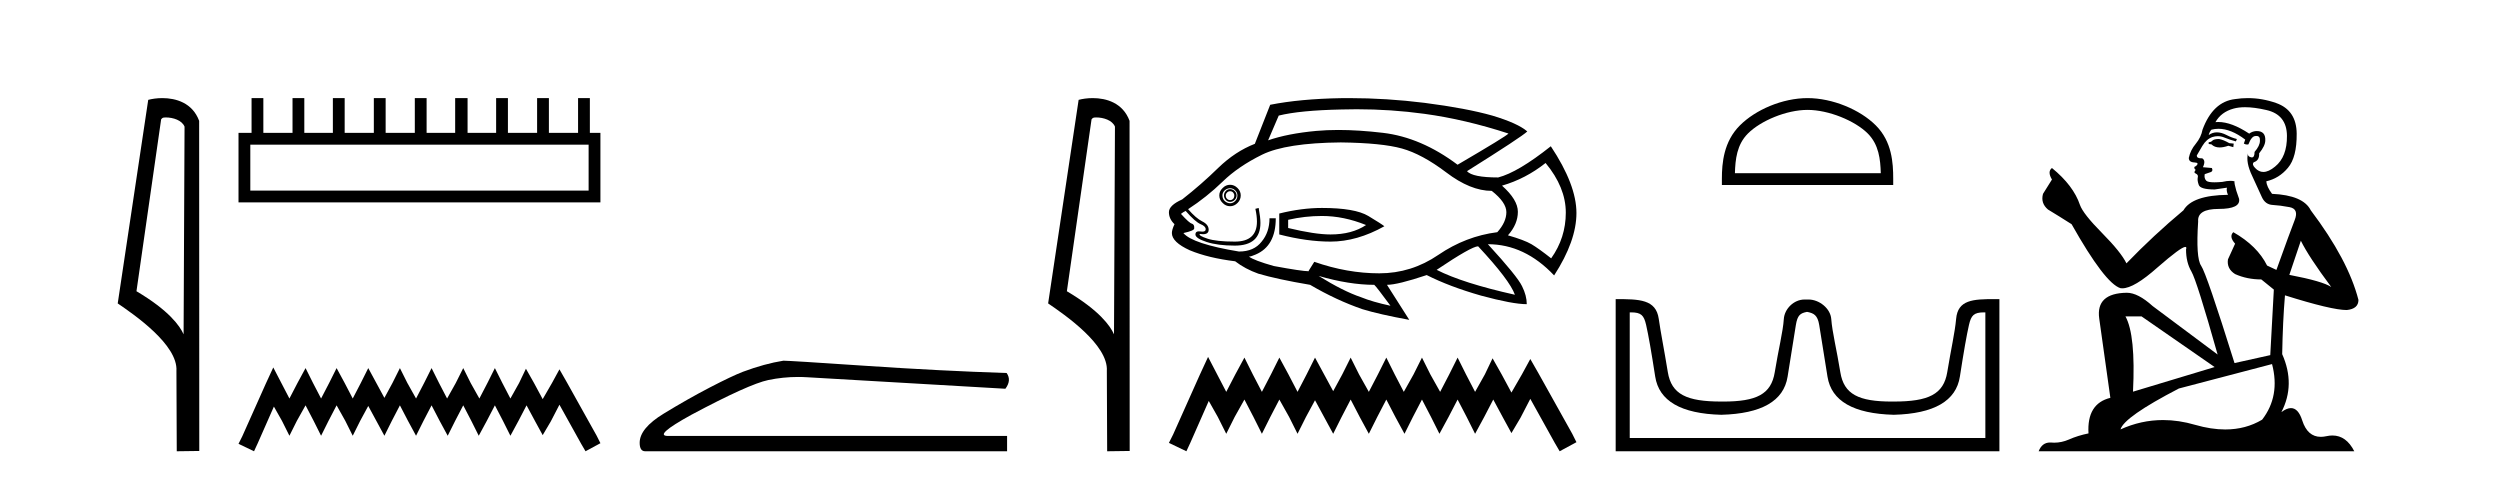
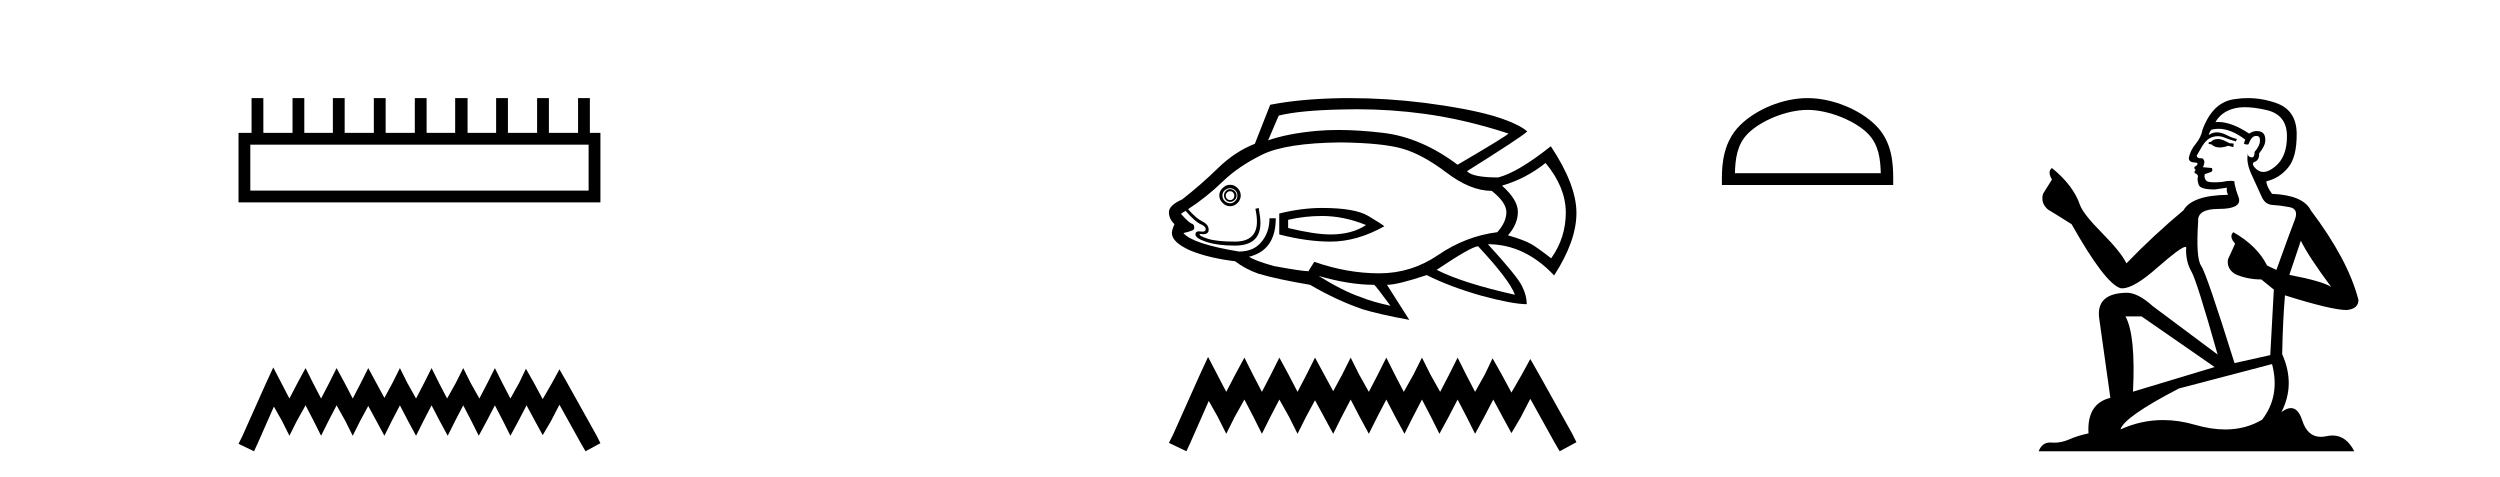
<svg xmlns="http://www.w3.org/2000/svg" width="215.0" height="41.0">
-   <path d="M 14.259 10.1 C 14.884 10.1 15.648 10.34 15.871 10.89 L 15.789 28.751 L 15.789 28.751 C 15.473 28.034 14.531 26.699 11.736 25.046 L 13.858 10.263 C 13.958 10.157 13.955 10.1 14.259 10.1 ZM 15.789 28.751 L 15.789 28.751 C 15.789 28.751 15.789 28.751 15.789 28.751 L 15.789 28.751 L 15.789 28.751 ZM 13.962 8.437 C 13.484 8.437 13.053 8.505 12.747 8.588 L 10.124 26.094 C 11.512 27.044 15.325 29.648 15.173 31.91 L 15.201 38.809 L 17.138 38.783 L 17.127 10.393 C 16.551 8.837 15.12 8.437 13.962 8.437 Z" style="fill:#000000;stroke:none" />
  <path d="M 50.621 12.441 L 50.621 16.391 L 21.527 16.391 L 21.527 12.441 ZM 21.634 8.437 L 21.634 11.426 L 20.512 11.426 L 20.512 17.405 L 51.636 17.405 L 51.636 11.426 L 50.728 11.426 L 50.728 8.437 L 49.714 8.437 L 49.714 11.426 L 47.205 11.426 L 47.205 8.437 L 46.191 8.437 L 46.191 11.426 L 43.681 11.426 L 43.681 8.437 L 42.667 8.437 L 42.667 11.426 L 40.211 11.426 L 40.211 8.437 L 39.144 8.437 L 39.144 11.426 L 36.688 11.426 L 36.688 8.437 L 35.674 8.437 L 35.674 11.426 L 33.165 11.426 L 33.165 8.437 L 32.15 8.437 L 32.15 11.426 L 29.641 11.426 L 29.641 8.437 L 28.627 8.437 L 28.627 11.426 L 26.171 11.426 L 26.171 8.437 L 25.157 8.437 L 25.157 11.426 L 22.648 11.426 L 22.648 8.437 Z" style="fill:#000000;stroke:none" />
  <path d="M 23.502 31.602 L 22.861 32.99 L 20.833 37.528 L 20.512 38.169 L 21.847 38.809 L 22.167 38.115 L 23.555 34.966 L 24.249 36.193 L 24.89 37.475 L 25.531 36.193 L 26.278 34.859 L 26.972 36.193 L 27.613 37.475 L 28.253 36.193 L 28.947 34.859 L 29.695 36.193 L 30.335 37.475 L 30.976 36.193 L 31.67 34.912 L 32.364 36.193 L 33.058 37.475 L 33.698 36.193 L 34.392 34.859 L 35.086 36.193 L 35.78 37.475 L 36.421 36.193 L 37.115 34.859 L 37.809 36.193 L 38.503 37.475 L 39.144 36.193 L 39.838 34.859 L 40.532 36.193 L 41.172 37.475 L 41.866 36.193 L 42.56 34.859 L 43.254 36.193 L 43.895 37.475 L 44.589 36.193 L 45.283 34.859 L 46.03 36.247 L 46.671 37.421 L 47.365 36.247 L 48.112 34.805 L 49.981 38.169 L 50.355 38.809 L 51.636 38.115 L 51.315 37.475 L 48.753 32.884 L 48.112 31.763 L 47.472 32.937 L 46.671 34.325 L 45.924 32.937 L 45.23 31.709 L 44.642 32.937 L 43.895 34.272 L 43.201 32.937 L 42.56 31.656 L 41.92 32.937 L 41.226 34.272 L 40.478 32.937 L 39.838 31.656 L 39.197 32.937 L 38.45 34.272 L 37.756 32.937 L 37.115 31.656 L 36.474 32.937 L 35.78 34.272 L 35.033 32.937 L 34.392 31.656 L 33.752 32.937 L 33.058 34.218 L 32.364 32.937 L 31.67 31.656 L 31.029 32.937 L 30.335 34.272 L 29.641 32.937 L 28.947 31.656 L 28.307 32.937 L 27.613 34.272 L 26.919 32.937 L 26.278 31.656 L 25.584 32.937 L 24.89 34.272 L 24.196 32.937 L 23.502 31.602 Z" style="fill:#000000;stroke:none" />
-   <path d="M 67.372 31.019 Q 65.763 31.275 63.898 31.97 Q 62.947 32.336 61.045 33.323 Q 59.143 34.311 57.077 35.573 Q 55.011 36.834 55.011 38.078 Q 55.011 38.809 55.486 38.809 L 86.609 38.809 L 86.609 37.493 L 57.461 37.493 Q 56.144 37.493 59.472 35.664 Q 64.41 33.031 66.074 32.683 Q 67.338 32.419 68.635 32.419 Q 69.044 32.419 69.457 32.446 L 86.463 33.433 Q 87.011 32.702 86.572 32.08 Q 80.94 31.897 74.412 31.458 Q 67.884 31.019 67.372 31.019 Z" style="fill:#000000;stroke:none" />
-   <path d="M 94.274 10.1 C 94.899 10.1 95.663 10.34 95.886 10.89 L 95.804 28.751 L 95.804 28.751 C 95.488 28.034 94.546 26.699 91.751 25.046 L 93.873 10.263 C 93.973 10.157 93.97 10.1 94.274 10.1 ZM 95.804 28.751 L 95.804 28.751 C 95.804 28.751 95.804 28.751 95.804 28.751 L 95.804 28.751 L 95.804 28.751 ZM 93.977 8.437 C 93.499 8.437 93.068 8.505 92.762 8.588 L 90.139 26.094 C 91.527 27.044 95.34 29.648 95.188 31.91 L 95.216 38.809 L 97.153 38.783 L 97.142 10.393 C 96.566 8.837 95.135 8.437 93.977 8.437 Z" style="fill:#000000;stroke:none" />
  <path d="M 116.676 9.396 Q 119.625 9.396 122.503 9.79 Q 126.01 10.27 129.728 11.484 Q 129.578 11.694 125.351 14.167 Q 122.218 11.814 118.935 11.424 Q 116.844 11.177 115.096 11.177 Q 114.088 11.177 113.194 11.259 Q 110.751 11.484 109.057 12.068 L 109.971 9.94 Q 111.785 9.49 115.382 9.415 Q 116.031 9.396 116.676 9.396 ZM 105.789 16.445 Q 105.939 16.445 106.044 16.55 Q 106.149 16.67 106.149 16.805 Q 106.149 17 106.044 17.105 Q 105.939 17.21 105.789 17.21 Q 105.639 17.21 105.534 17.105 Q 105.414 17 105.414 16.805 Q 105.414 16.67 105.534 16.55 Q 105.639 16.445 105.789 16.445 ZM 105.789 16.266 Q 105.564 16.266 105.414 16.43 Q 105.264 16.595 105.264 16.805 Q 105.264 17.03 105.414 17.195 Q 105.564 17.36 105.789 17.36 Q 106.014 17.36 106.179 17.195 Q 106.344 17.03 106.344 16.805 Q 106.344 16.595 106.179 16.43 Q 106.014 16.266 105.789 16.266 ZM 105.789 16.191 Q 106.044 16.191 106.224 16.371 Q 106.418 16.55 106.418 16.805 Q 106.418 17.105 106.224 17.285 Q 106.044 17.48 105.789 17.48 Q 105.534 17.48 105.324 17.285 Q 105.129 17.105 105.129 16.805 Q 105.129 16.55 105.324 16.371 Q 105.534 16.191 105.789 16.191 ZM 105.789 15.891 Q 105.414 15.891 105.144 16.176 Q 104.86 16.445 104.86 16.805 Q 104.86 17.18 105.144 17.45 Q 105.414 17.735 105.789 17.735 Q 106.149 17.735 106.433 17.45 Q 106.703 17.18 106.703 16.805 Q 106.703 16.445 106.433 16.176 Q 106.149 15.891 105.789 15.891 ZM 113.689 18.574 Q 115.562 18.574 117.481 19.353 Q 116.267 20.163 114.423 20.163 Q 113.074 20.163 110.781 19.608 L 110.781 18.904 Q 112.22 18.574 113.689 18.574 ZM 113.689 17.884 Q 111.935 17.884 110.016 18.364 L 110.016 20.163 Q 112.399 20.778 114.423 20.778 Q 116.701 20.778 119.055 19.458 Q 118.845 19.279 117.676 18.574 Q 116.522 17.884 113.689 17.884 ZM 132.92 14.017 Q 134.659 16.116 134.659 18.289 Q 134.659 20.448 133.4 22.217 Q 132.336 21.377 131.706 21.002 Q 131.092 20.643 129.683 20.238 Q 130.537 19.279 130.537 18.214 Q 130.537 17.18 129.173 15.966 Q 131.197 15.381 132.92 14.017 ZM 115.307 12.248 Q 118.845 12.293 120.569 12.773 Q 122.293 13.253 124.376 14.827 Q 126.46 16.415 128.289 16.415 Q 129.548 17.405 129.548 18.244 Q 129.548 19.099 128.768 19.968 Q 126.055 20.313 123.702 21.917 Q 121.378 23.506 118.62 23.506 Q 115.862 23.506 113.029 22.516 L 112.549 23.281 L 112.549 23.326 Q 111.965 23.326 109.536 22.876 Q 107.842 22.396 107.408 22.067 Q 107.588 22.067 107.992 21.887 Q 109.716 21.152 109.716 18.769 L 109.177 18.769 Q 109.177 19.968 108.502 20.778 Q 107.842 21.632 106.553 21.632 Q 102.551 20.972 101.772 20.043 Q 102.731 19.833 102.701 19.638 Q 102.731 19.309 102.506 19.234 Q 102.296 19.204 101.562 18.394 Q 101.742 18.244 101.966 18.139 Q 102.806 19.099 103.256 19.279 Q 103.69 19.458 103.69 19.713 Q 103.69 19.92 103.405 19.92 Q 103.338 19.92 103.256 19.908 Q 103.172 19.894 103.104 19.894 Q 102.806 19.894 102.806 20.163 Q 102.806 20.493 103.765 20.808 Q 104.725 21.122 106.194 21.122 Q 108.397 21.122 108.397 19.174 Q 108.397 18.694 108.247 17.884 L 107.962 17.959 Q 108.097 18.574 108.097 19.054 Q 108.097 20.778 106.194 20.778 Q 104.605 20.778 103.84 20.523 Q 103.061 20.268 103.181 20.118 L 103.181 20.118 Q 103.334 20.142 103.456 20.142 Q 103.945 20.142 103.945 19.758 Q 103.945 19.309 103.391 19.039 Q 102.851 18.769 102.176 17.989 Q 103.765 16.955 105.129 15.636 Q 106.478 14.317 108.547 13.298 Q 110.601 12.293 115.307 12.248 ZM 127.119 21.182 Q 129.833 24.09 130.282 25.349 Q 125.785 24.345 123.552 23.206 Q 126.565 21.182 127.119 21.182 ZM 113.404 23.731 Q 116.042 24.495 118.185 24.495 Q 118.365 24.645 119.58 26.294 Q 118.036 25.964 117.046 25.559 Q 115.532 25.05 113.404 23.731 ZM 116.014 8.437 Q 115.69 8.437 115.367 8.441 Q 111.815 8.501 109.237 9.011 L 107.917 12.368 Q 106.224 13.028 104.77 14.437 Q 103.316 15.861 101.667 17.15 Q 100.527 17.66 100.527 18.244 Q 100.527 18.829 101.007 19.279 Q 100.782 19.758 100.782 20.043 Q 100.782 20.823 102.326 21.527 Q 103.915 22.187 106.224 22.471 Q 107.078 23.131 108.217 23.536 Q 109.836 24.015 112.669 24.495 Q 114.948 25.829 117.181 26.594 Q 118.59 27.028 121.198 27.508 L 119.28 24.495 Q 120.194 24.495 122.697 23.656 Q 124.646 24.645 127.374 25.424 Q 130.087 26.159 131.302 26.159 Q 131.302 25.424 130.897 24.615 Q 130.492 23.761 127.959 21.002 Q 131.122 21.002 133.655 23.686 Q 135.574 20.718 135.574 18.319 Q 135.574 15.891 133.37 12.578 Q 130.537 14.827 128.843 15.261 Q 126.64 15.261 126.16 14.722 Q 130.867 11.769 131.347 11.304 Q 130.537 10.599 128.334 9.94 Q 126.115 9.31 122.518 8.846 Q 119.247 8.437 116.014 8.437 Z" style="fill:#000000;stroke:none" />
  <path d="M 103.894 30.694 L 103.172 32.257 L 100.888 37.367 L 100.527 38.088 L 102.03 38.809 L 102.391 38.028 L 103.954 34.481 L 104.735 35.864 L 105.457 37.306 L 106.178 35.864 L 107.02 34.361 L 107.801 35.864 L 108.523 37.306 L 109.244 35.864 L 110.025 34.361 L 110.867 35.864 L 111.588 37.306 L 112.31 35.864 L 113.091 34.421 L 113.873 35.864 L 114.654 37.306 L 115.376 35.864 L 116.157 34.361 L 116.938 35.864 L 117.72 37.306 L 118.441 35.864 L 119.223 34.361 L 120.004 35.864 L 120.786 37.306 L 121.507 35.864 L 122.289 34.361 L 123.07 35.864 L 123.791 37.306 L 124.573 35.864 L 125.354 34.361 L 126.136 35.864 L 126.857 37.306 L 127.639 35.864 L 128.42 34.361 L 129.262 35.924 L 129.983 37.246 L 130.765 35.924 L 131.606 34.301 L 133.71 38.088 L 134.131 38.809 L 135.574 38.028 L 135.213 37.306 L 132.328 32.137 L 131.606 30.874 L 130.885 32.197 L 129.983 33.76 L 129.142 32.197 L 128.36 30.814 L 127.699 32.197 L 126.857 33.7 L 126.076 32.197 L 125.354 30.754 L 124.633 32.197 L 123.852 33.7 L 123.01 32.197 L 122.289 30.754 L 121.567 32.197 L 120.726 33.7 L 119.944 32.197 L 119.223 30.754 L 118.501 32.197 L 117.72 33.7 L 116.878 32.197 L 116.157 30.754 L 115.436 32.197 L 114.654 33.64 L 113.873 32.197 L 113.091 30.754 L 112.37 32.197 L 111.588 33.7 L 110.807 32.197 L 110.025 30.754 L 109.304 32.197 L 108.523 33.7 L 107.741 32.197 L 107.02 30.754 L 106.238 32.197 L 105.457 33.7 L 104.675 32.197 L 103.894 30.694 Z" style="fill:#000000;stroke:none" />
  <path d="M 155.449 9.451 C 157.261 9.451 159.529 10.382 160.627 11.48 C 161.587 12.44 161.713 13.713 161.748 14.896 L 149.203 14.896 C 149.238 13.713 149.363 12.44 150.324 11.48 C 151.421 10.382 153.636 9.451 155.449 9.451 ZM 155.449 8.437 C 153.299 8.437 150.985 9.43 149.63 10.786 C 148.239 12.176 148.082 14.007 148.082 15.377 L 148.082 15.911 L 162.816 15.911 L 162.816 15.377 C 162.816 14.007 162.712 12.176 161.321 10.786 C 159.965 9.43 157.599 8.437 155.449 8.437 Z" style="fill:#000000;stroke:none" />
-   <path d="M 155.449 26.828 C 155.98 26.943 156.315 27.093 156.454 27.959 C 156.593 28.826 156.829 30.305 157.165 32.397 C 157.5 34.488 159.4 35.58 162.867 35.672 C 166.333 35.58 168.228 34.482 168.552 32.379 C 168.875 30.276 169.135 28.797 169.332 27.942 C 169.52 27.123 169.75 26.864 170.622 26.864 C 170.66 26.864 170.7 26.864 170.741 26.865 L 170.741 37.67 L 140.157 37.67 L 140.157 26.865 C 140.197 26.864 140.237 26.864 140.275 26.864 C 141.147 26.864 141.377 27.123 141.566 27.942 C 141.762 28.797 142.022 30.276 142.346 32.379 C 142.669 34.482 144.564 35.58 148.03 35.672 C 151.497 35.58 153.398 34.488 153.733 32.397 C 154.068 30.305 154.305 28.826 154.443 27.959 C 154.582 27.093 154.832 26.943 155.363 26.828 ZM 171.533 25.723 C 169.691 25.723 168.371 25.78 168.227 27.422 C 168.127 28.567 167.777 30.08 167.465 31.998 C 167.153 33.916 165.848 34.533 162.867 34.533 C 162.813 34.534 162.76 34.534 162.707 34.534 C 159.839 34.534 158.575 33.91 158.269 32.015 C 157.957 30.086 157.57 28.554 157.489 27.44 C 157.423 26.528 156.458 25.758 155.534 25.758 L 155.192 25.758 C 154.268 25.758 153.464 26.563 153.408 27.44 C 153.341 28.504 152.94 30.086 152.628 32.015 C 152.322 33.91 151.058 34.534 148.19 34.534 C 148.137 34.534 148.084 34.534 148.03 34.533 C 145.049 34.533 143.744 33.916 143.432 31.998 C 143.12 30.08 142.813 28.562 142.653 27.422 C 142.416 25.74 140.982 25.724 138.948 25.724 L 138.948 38.809 L 171.949 38.809 L 171.949 25.724 C 171.808 25.724 171.669 25.723 171.533 25.723 Z" style="fill:#000000;stroke:none" />
  <path d="M 190.835 11.955 Q 190.408 11.955 190.271 12.091 Q 190.152 12.228 189.947 12.228 L 189.947 12.382 L 190.186 12.416 Q 190.451 12.681 190.891 12.681 Q 191.216 12.681 191.638 12.535 L 192.065 12.655 L 192.099 12.348 L 191.723 12.313 Q 191.177 12.006 190.835 11.955 ZM 193.073 9.22 Q 193.861 9.22 194.901 9.46 Q 196.66 9.853 196.678 11.681 Q 196.695 13.492 195.653 14.329 Q 195.101 14.788 194.649 14.788 Q 194.26 14.788 193.944 14.449 Q 193.637 14.141 193.825 13.953 Q 194.32 13.8 194.286 13.185 Q 194.815 12.535 194.815 12.074 Q 194.848 11.27 194.077 11.27 Q 194.045 11.27 194.013 11.271 Q 193.671 11.305 193.432 11.493 Q 191.92 10.491 190.771 10.491 Q 190.647 10.491 190.528 10.503 L 190.528 10.503 Q 191.023 9.631 192.082 9.341 Q 192.514 9.22 193.073 9.22 ZM 197.873 20.701 Q 198.54 22.068 200.487 24.682 Q 199.752 24.186 196.883 23.639 L 197.873 20.701 ZM 190.79 11.076 Q 191.868 11.076 193.09 12.006 L 192.97 12.348 Q 193.114 12.431 193.249 12.431 Q 193.307 12.431 193.363 12.416 Q 193.637 11.698 193.978 11.698 Q 194.019 11.693 194.056 11.693 Q 194.385 11.693 194.354 12.108 Q 194.354 12.535 193.893 13.065 Q 193.893 13.538 193.663 13.538 Q 193.627 13.538 193.585 13.526 Q 193.278 13.458 193.329 13.185 L 193.329 13.185 Q 193.124 13.953 193.688 15.132 Q 194.235 16.328 194.525 16.96 Q 194.815 17.592 195.448 17.626 Q 196.08 17.66 196.9 17.814 Q 197.72 17.968 197.344 18.925 Q 196.968 19.881 195.772 23.212 L 194.969 22.837 Q 194.132 21.145 192.065 19.967 L 192.065 19.967 Q 191.672 20.342 192.219 20.957 L 191.604 22.307 Q 191.484 23.11 192.219 23.571 Q 193.244 24.032 194.474 24.032 L 195.55 24.904 L 195.243 30.541 L 192.168 31.224 Q 189.759 23.52 189.298 22.854 Q 188.836 22.187 189.041 19.044 Q 188.956 17.968 190.801 17.968 Q 192.714 17.968 192.56 17.097 L 192.321 16.396 Q 192.133 15.747 192.168 15.593 Q 192.017 15.552 191.818 15.552 Q 191.518 15.552 191.108 15.645 Q 190.721 15.679 190.44 15.679 Q 189.878 15.679 189.742 15.542 Q 189.537 15.337 189.605 14.978 L 190.152 14.79 Q 190.34 14.688 190.22 14.449 L 189.451 14.38 Q 189.725 13.8 189.383 13.612 Q 189.332 13.615 189.286 13.615 Q 188.922 13.615 188.922 13.373 Q 189.041 13.15 189.4 12.553 Q 189.759 11.955 190.271 11.784 Q 190.502 11.71 190.729 11.71 Q 191.024 11.71 191.313 11.835 Q 191.826 12.04 192.287 12.16 L 192.373 11.955 Q 191.945 11.852 191.484 11.613 Q 191.04 11.382 190.656 11.382 Q 190.271 11.382 189.947 11.613 Q 190.032 11.305 190.186 11.152 Q 190.482 11.076 190.79 11.076 ZM 184.173 27.21 L 190.459 31.566 L 183.438 33.684 Q 183.677 28.816 182.789 27.21 ZM 195.396 31.31 Q 196.114 34.06 194.542 36.093 Q 193.134 36.934 191.372 36.934 Q 190.162 36.934 188.785 36.537 Q 187.374 36.124 186.022 36.124 Q 184.134 36.124 182.362 36.93 Q 182.669 35.854 187.384 33.411 L 195.396 31.31 ZM 193.318 8.437 Q 192.771 8.437 192.219 8.521 Q 190.306 8.743 189.417 11.152 Q 189.298 11.801 188.836 12.365 Q 188.375 12.911 188.238 13.578 Q 188.238 13.953 188.717 13.97 Q 189.195 13.988 188.836 14.295 Q 188.683 14.329 188.717 14.449 Q 188.734 14.568 188.836 14.603 Q 188.614 14.842 188.836 14.927 Q 189.076 15.03 189.007 15.269 Q 188.956 15.525 189.093 15.901 Q 189.229 16.294 190.459 16.294 L 191.518 16.14 L 191.518 16.14 Q 191.45 16.396 191.604 16.755 Q 188.529 16.789 187.777 18.087 Q 185.198 20.24 182.874 22.649 Q 182.413 21.692 180.773 20.035 Q 179.15 18.395 178.877 17.626 Q 178.313 15.952 176.468 14.449 Q 176.058 14.756 176.468 15.44 L 175.699 16.67 Q 175.477 17.472 176.126 18.019 Q 177.117 18.617 178.159 19.283 Q 181.029 24.374 182.362 24.784 Q 182.436 24.795 182.516 24.795 Q 183.53 24.795 185.556 22.99 Q 187.565 21.235 187.939 21.235 Q 188.071 21.235 187.999 21.453 Q 187.999 22.563 188.461 23.349 Q 188.922 24.135 190.715 30.49 L 185.129 26.322 Q 183.865 25.177 182.908 25.177 Q 180.226 25.211 180.534 27.398 L 181.491 34.214 Q 179.458 34.709 179.611 37.272 Q 178.689 37.46 177.92 37.801 Q 177.299 38.07 176.667 38.07 Q 176.534 38.07 176.4 38.058 Q 176.354 38.055 176.309 38.055 Q 175.613 38.055 175.324 38.809 L 202.469 38.809 Q 201.776 37.452 200.592 37.452 Q 200.345 37.452 200.077 37.511 Q 199.819 37.568 199.588 37.568 Q 198.448 37.568 197.993 36.161 Q 197.656 35.096 197.021 35.096 Q 196.659 35.096 196.199 35.444 Q 197.429 33.069 196.268 30.456 Q 196.319 27.62 196.507 25.399 Q 200.521 26.663 201.82 26.663 Q 202.827 26.561 202.827 25.792 Q 201.939 22.341 198.727 18.087 Q 198.078 16.789 195.396 16.67 Q 194.935 16.055 194.901 15.593 Q 196.011 15.337 196.763 14.432 Q 197.532 13.526 197.515 11.493 Q 197.498 9.478 195.755 8.863 Q 194.549 8.437 193.318 8.437 Z" style="fill:#000000;stroke:none" />
</svg>